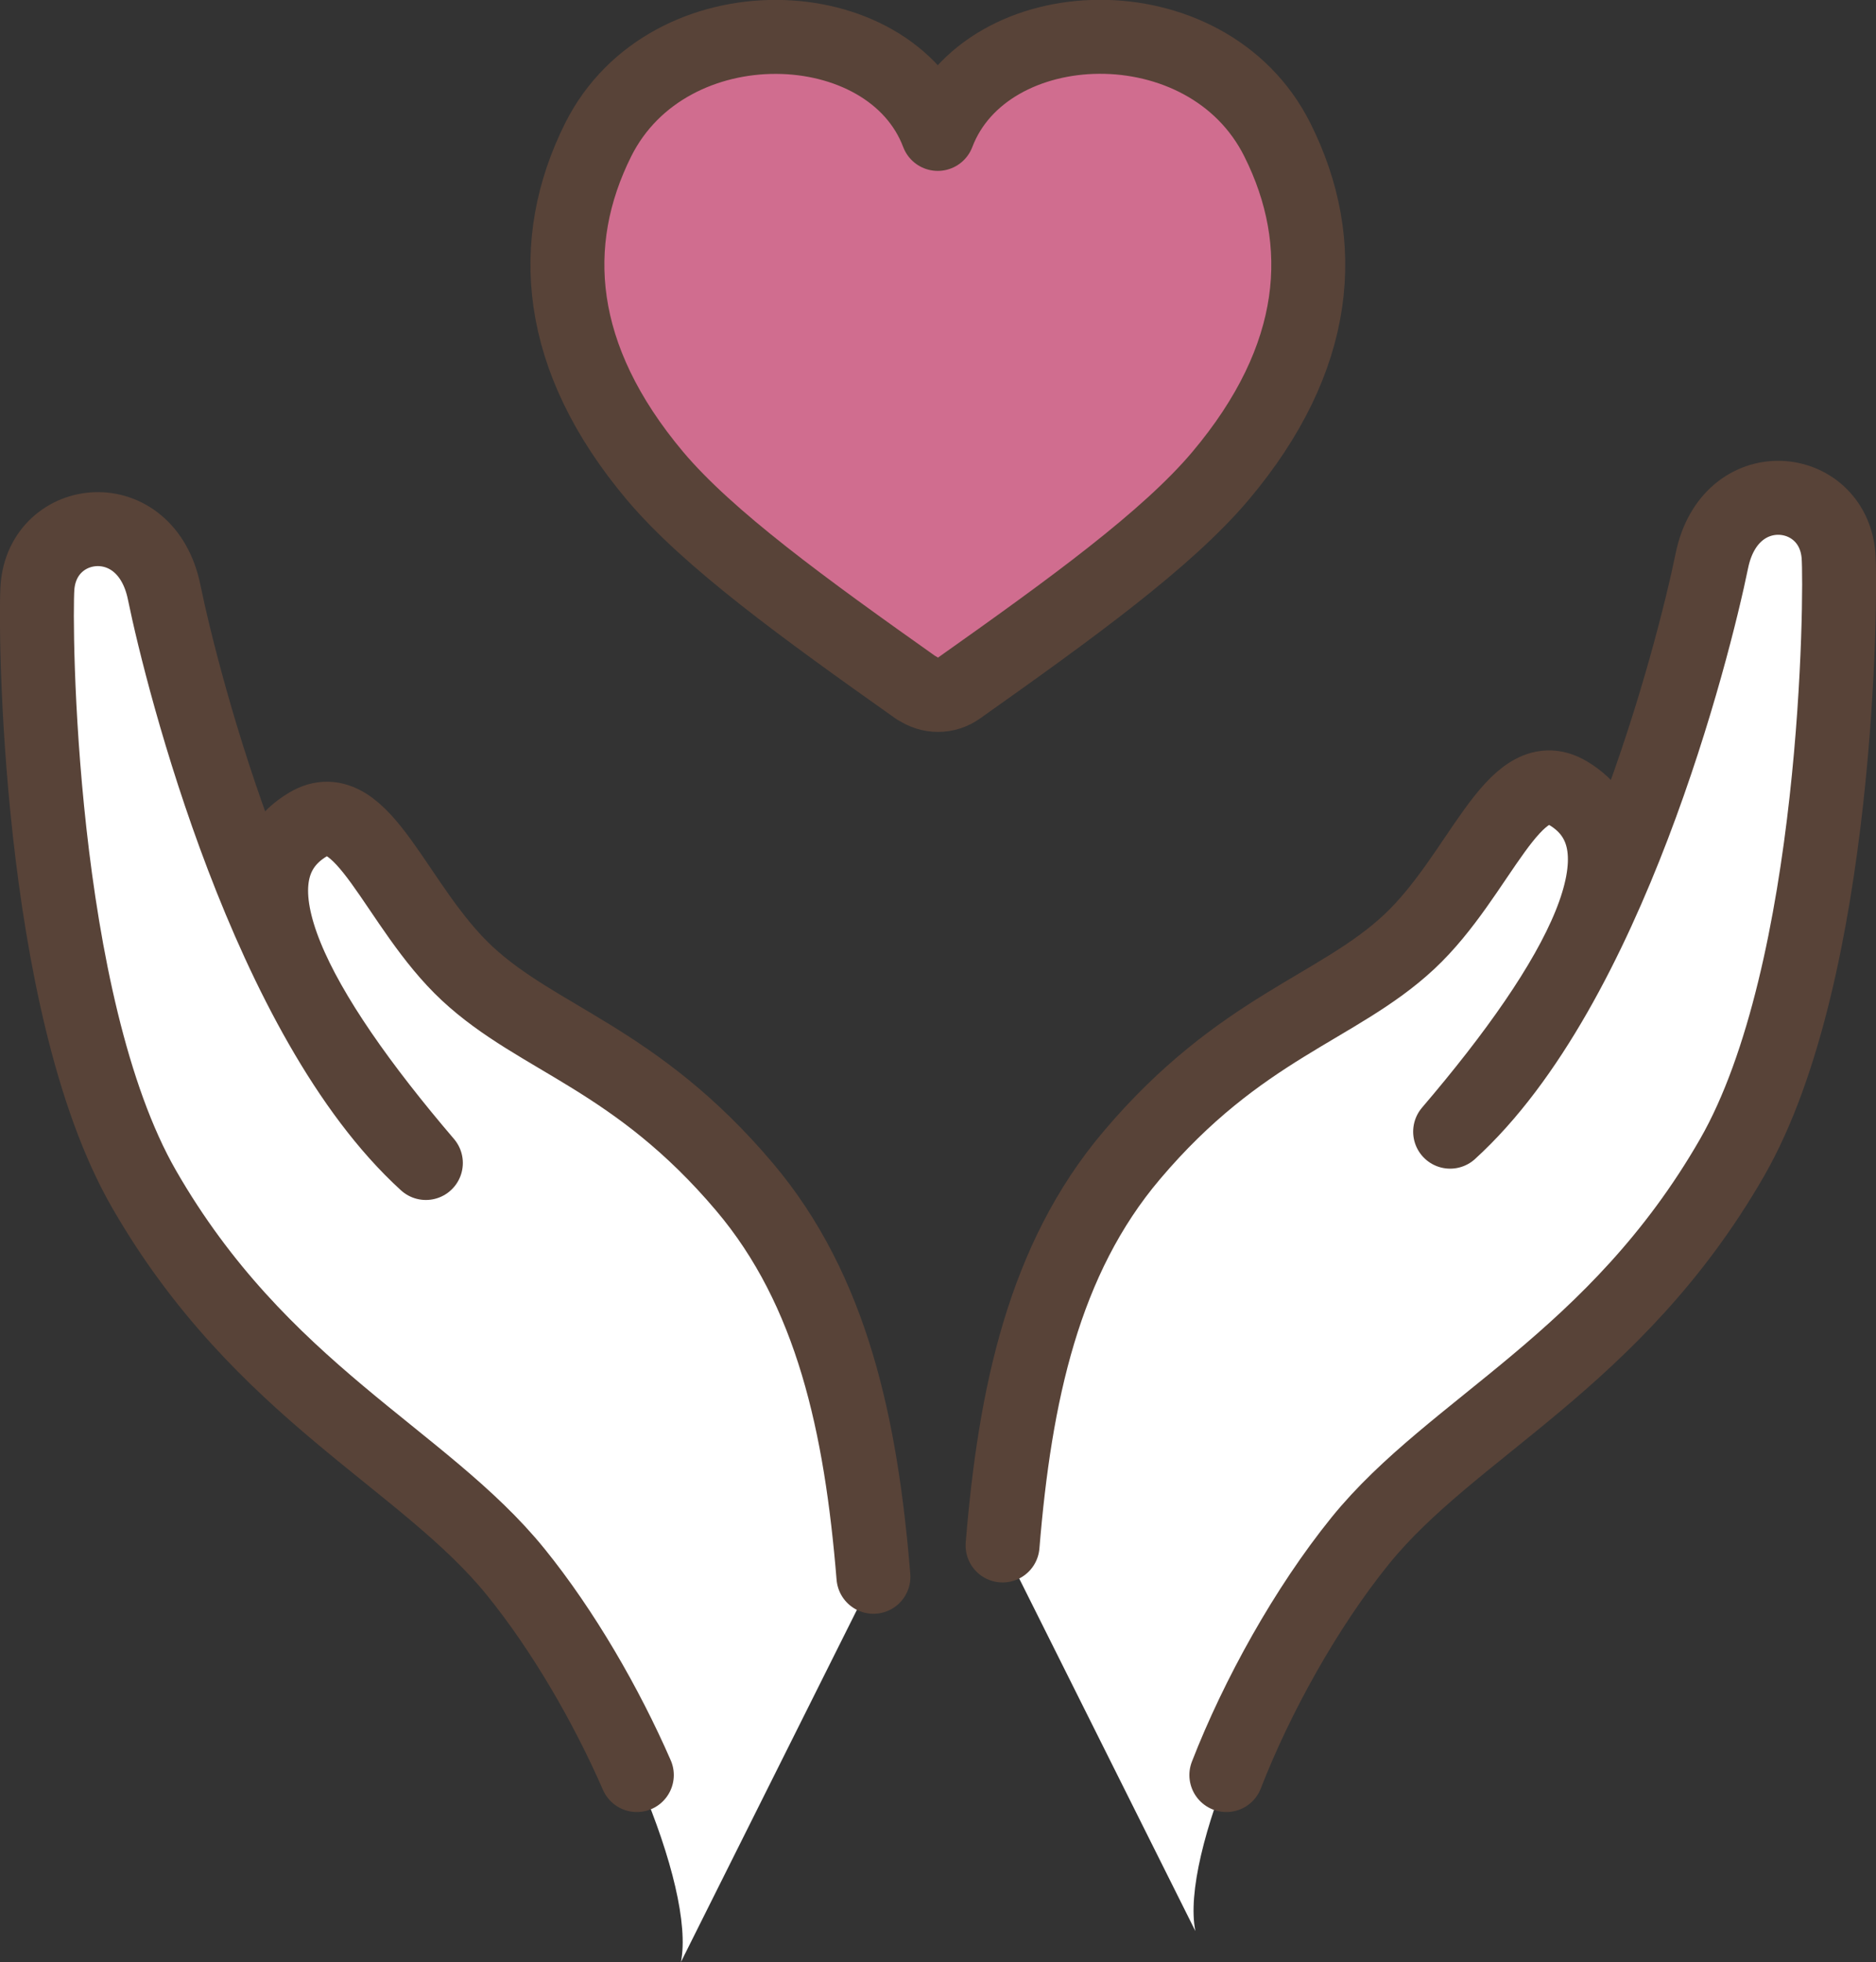
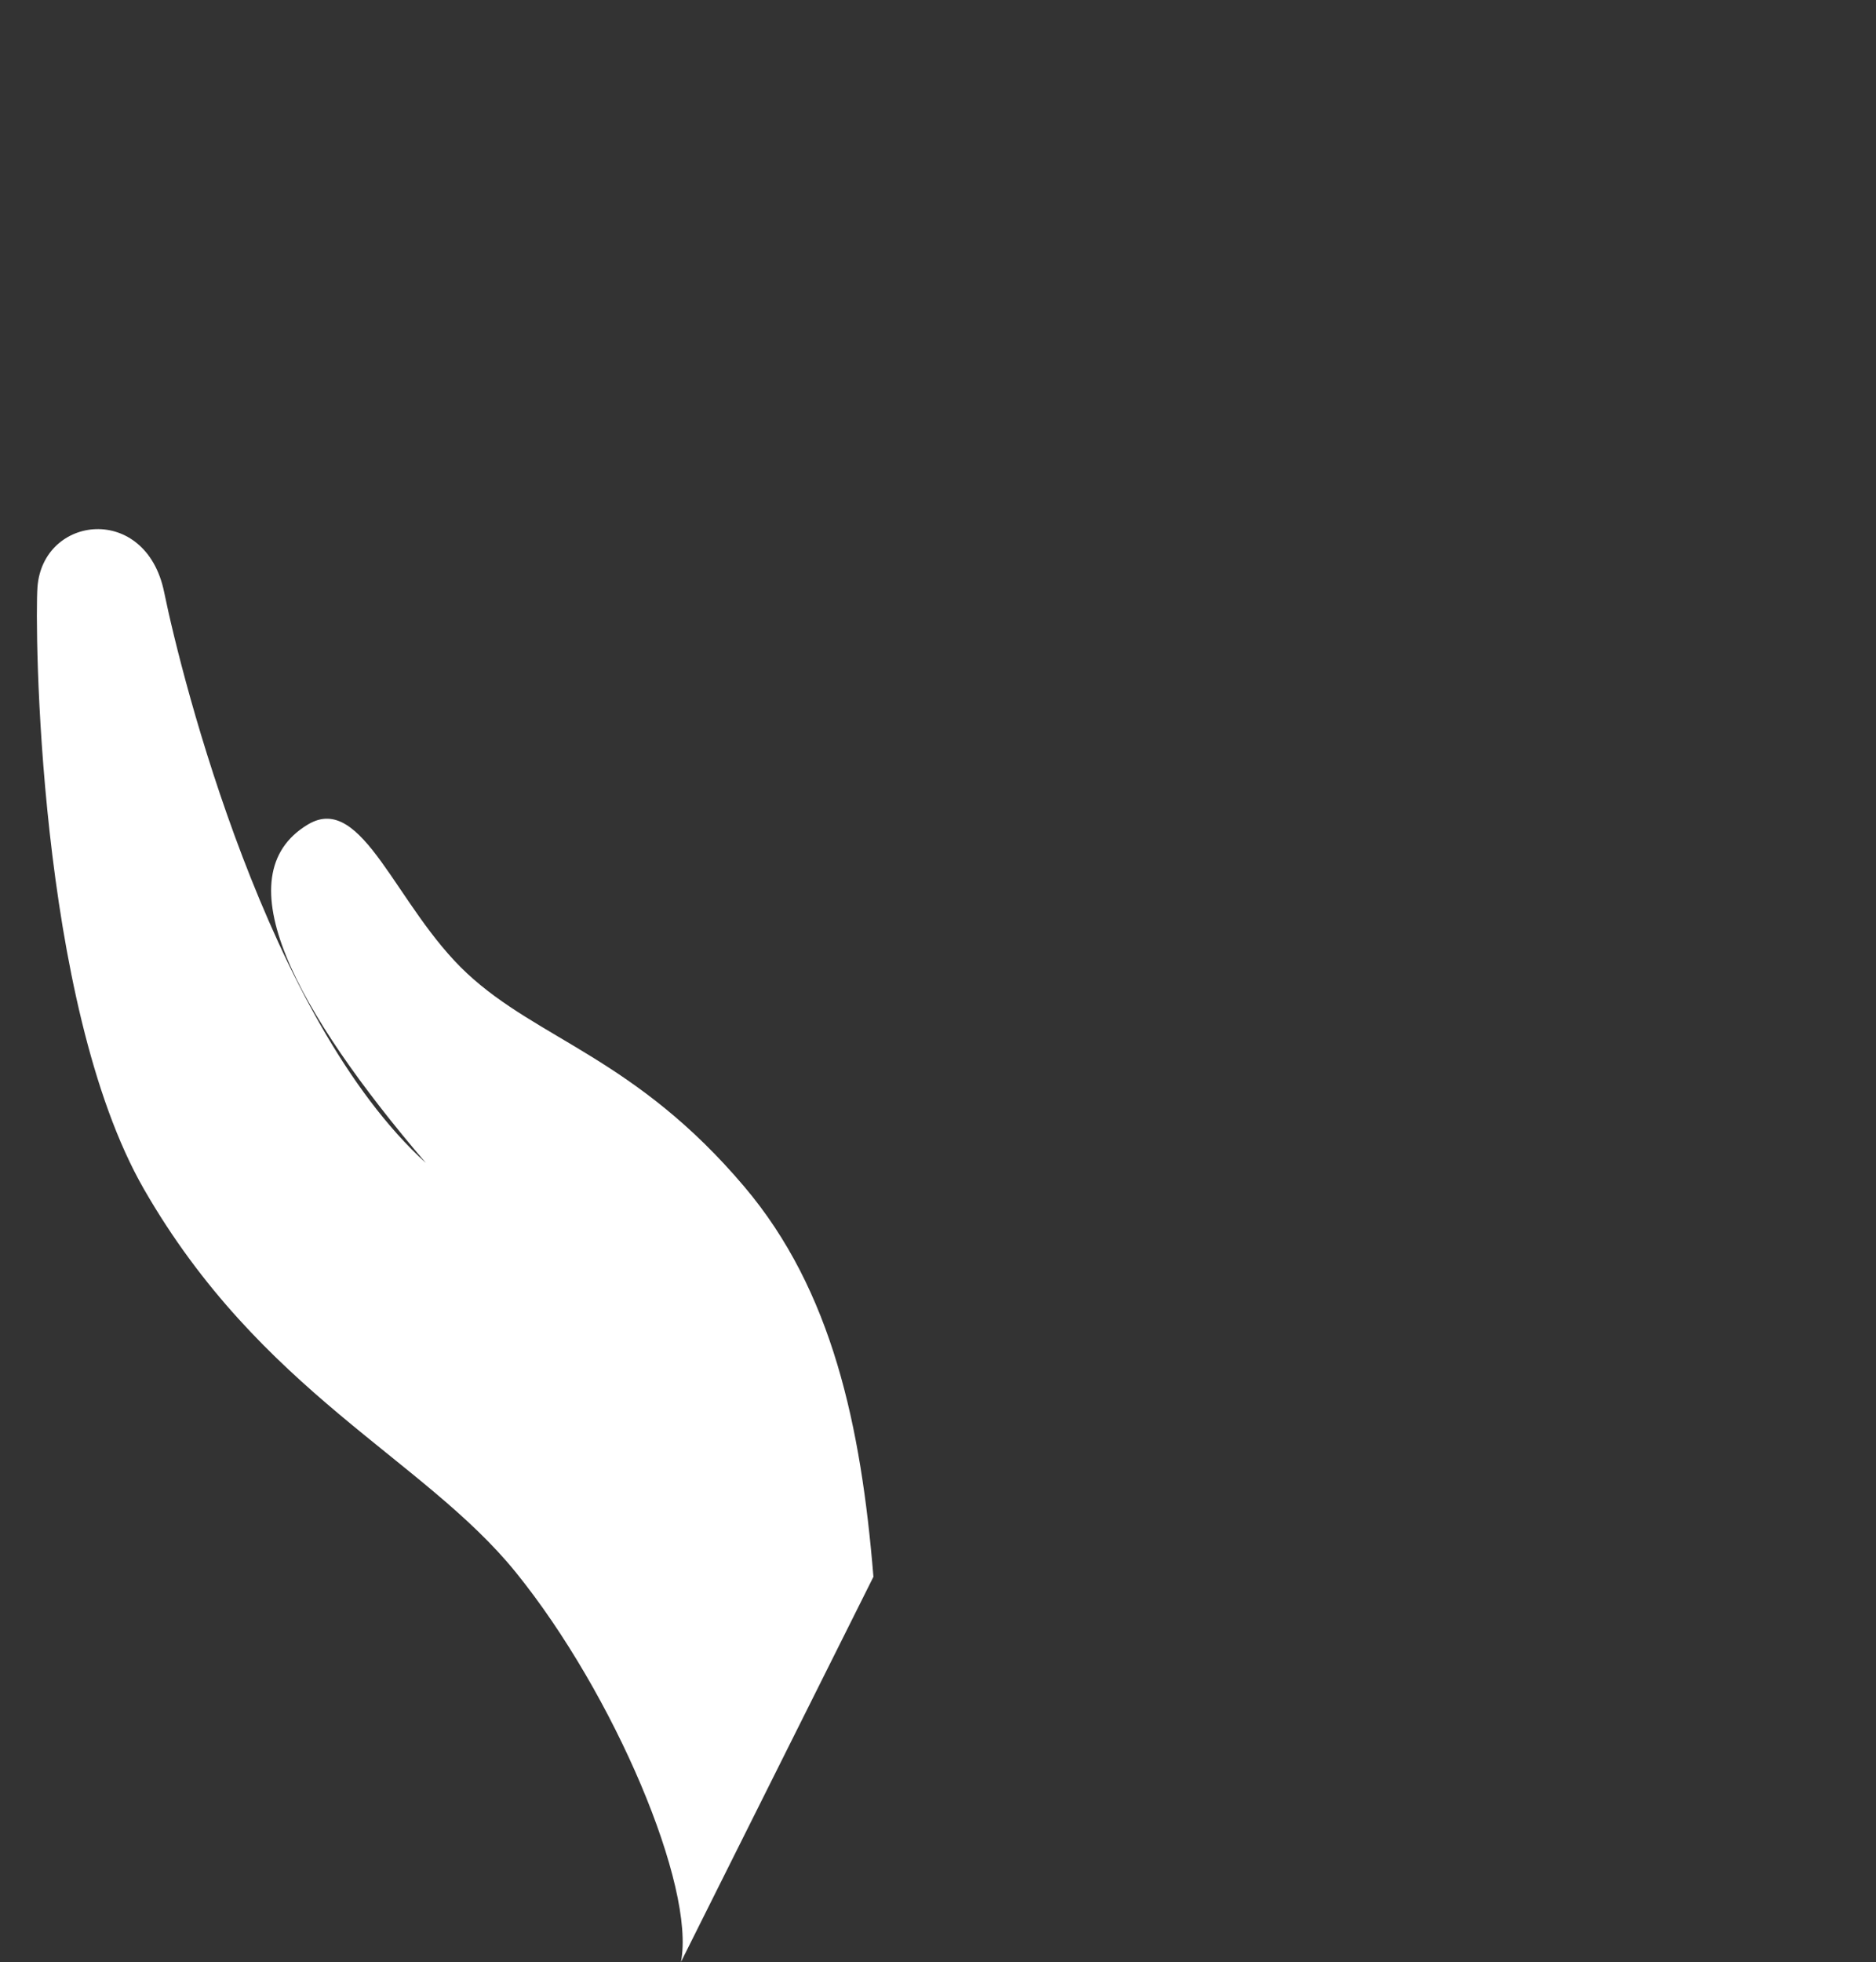
<svg xmlns="http://www.w3.org/2000/svg" id="_レイヤー_2" width="76.12" height="79.56" viewBox="0 0 76.12 79.56">
  <rect x="0" y="0" width="76.12" height="79.56" fill="#333333" stroke="none" />
  <defs>
    <style>.cls-1{fill:none;}.cls-1,.cls-2{stroke:#584338;stroke-linecap:round;stroke-linejoin:round;stroke-width:3px;}.cls-3{fill:#fff;}.cls-2{fill:#d06d8f;}</style>
  </defs>
  <g id="_文字">
-     <path class="cls-2" d="M37.22,27.91c.5.36,1.18.36,1.68,0,4.58-3.24,8.45-6.04,10.62-8.61,4.04-4.79,4.4-9.46,2.31-13.63-2.85-5.7-11.83-5.36-13.78-.24-1.94-5.12-10.93-5.45-13.78.24-2.08,4.17-1.72,8.84,2.31,13.63,2.17,2.57,6.04,5.37,10.62,8.61Z" />
-     <path class="cls-3" d="M48.5,78.29c-.6-3.04,2.7-10.86,6.7-15.8,3.74-4.62,10.35-7.3,15.09-15.54,4.33-7.54,4.43-22.9,4.32-24.4-.22-2.93-4.4-3.41-5.14.2s-4.21,17.32-10.62,23.15c5.25-6.14,8.27-11.65,4.78-13.73-2.22-1.32-3.55,3.34-6.45,6.04-2.9,2.7-6.84,3.44-11.25,8.65-3.57,4.21-4.74,9.71-5.24,15.82l7.81,15.62Z" />
-     <path class="cls-1" d="M49.76,71.98c1.24-3.19,3.23-6.78,5.43-9.5,3.74-4.62,10.35-7.3,15.09-15.54,4.33-7.54,4.43-22.9,4.32-24.4-.22-2.93-4.4-3.41-5.14.2s-4.21,17.32-10.62,23.15c5.25-6.14,8.27-11.65,4.78-13.73-2.22-1.32-3.55,3.34-6.45,6.04-2.9,2.7-6.84,3.44-11.25,8.65-3.57,4.21-4.74,9.71-5.24,15.82" />
    <path class="cls-3" d="M27.63,79.56c.6-3.04-2.7-10.86-6.7-15.8-3.74-4.62-10.35-7.3-15.09-15.54C1.51,40.68,1.41,25.31,1.52,23.81c.22-2.93,4.4-3.41,5.14.2.74,3.61,4.21,17.32,10.62,23.15-5.25-6.14-8.27-11.65-4.78-13.73,2.22-1.32,3.55,3.34,6.45,6.04,2.9,2.7,6.84,3.44,11.25,8.65,3.57,4.21,4.74,9.71,5.24,15.82l-7.81,15.62Z" />
-     <path class="cls-1" d="M25.84,71.98c-1.24-2.84-2.99-5.86-4.91-8.23-3.74-4.62-10.35-7.3-15.09-15.54C1.51,40.68,1.41,25.31,1.52,23.81c.22-2.93,4.4-3.41,5.14.2.74,3.61,4.21,17.32,10.62,23.15-5.25-6.14-8.27-11.65-4.78-13.73,2.22-1.32,3.55,3.34,6.45,6.04,2.9,2.7,6.84,3.44,11.25,8.65,3.57,4.21,4.74,9.71,5.24,15.82" />
  </g>
</svg>